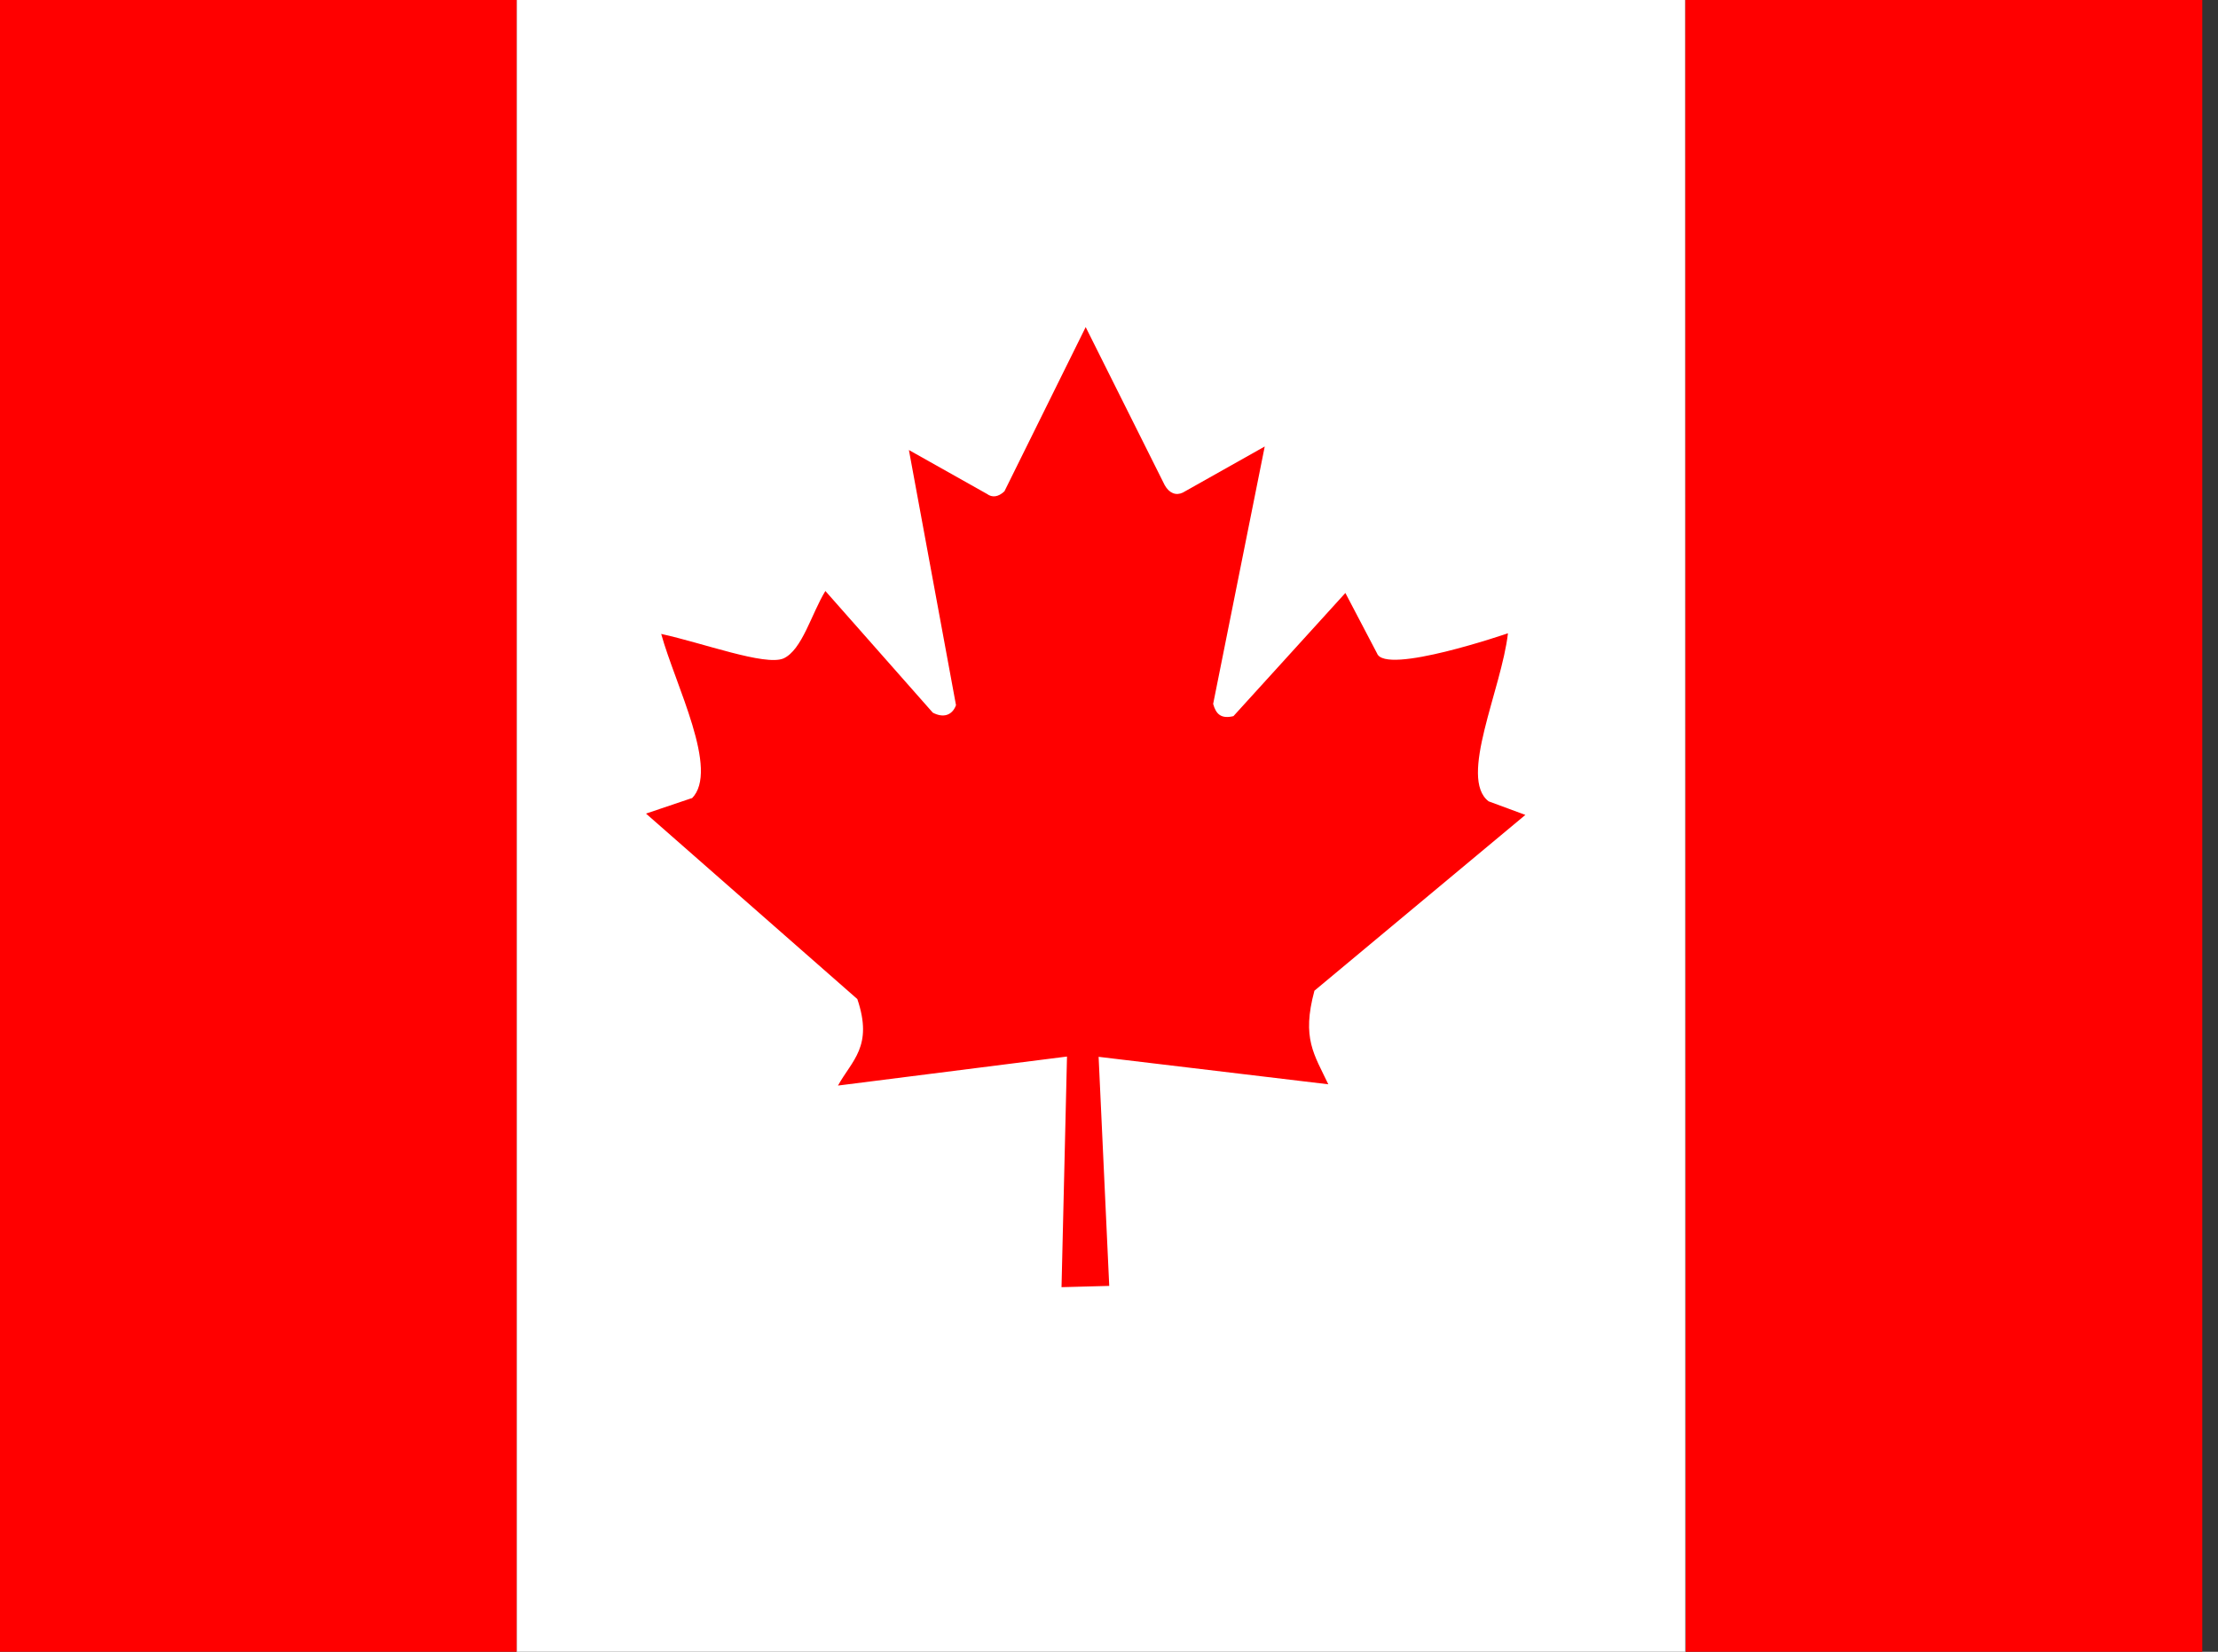
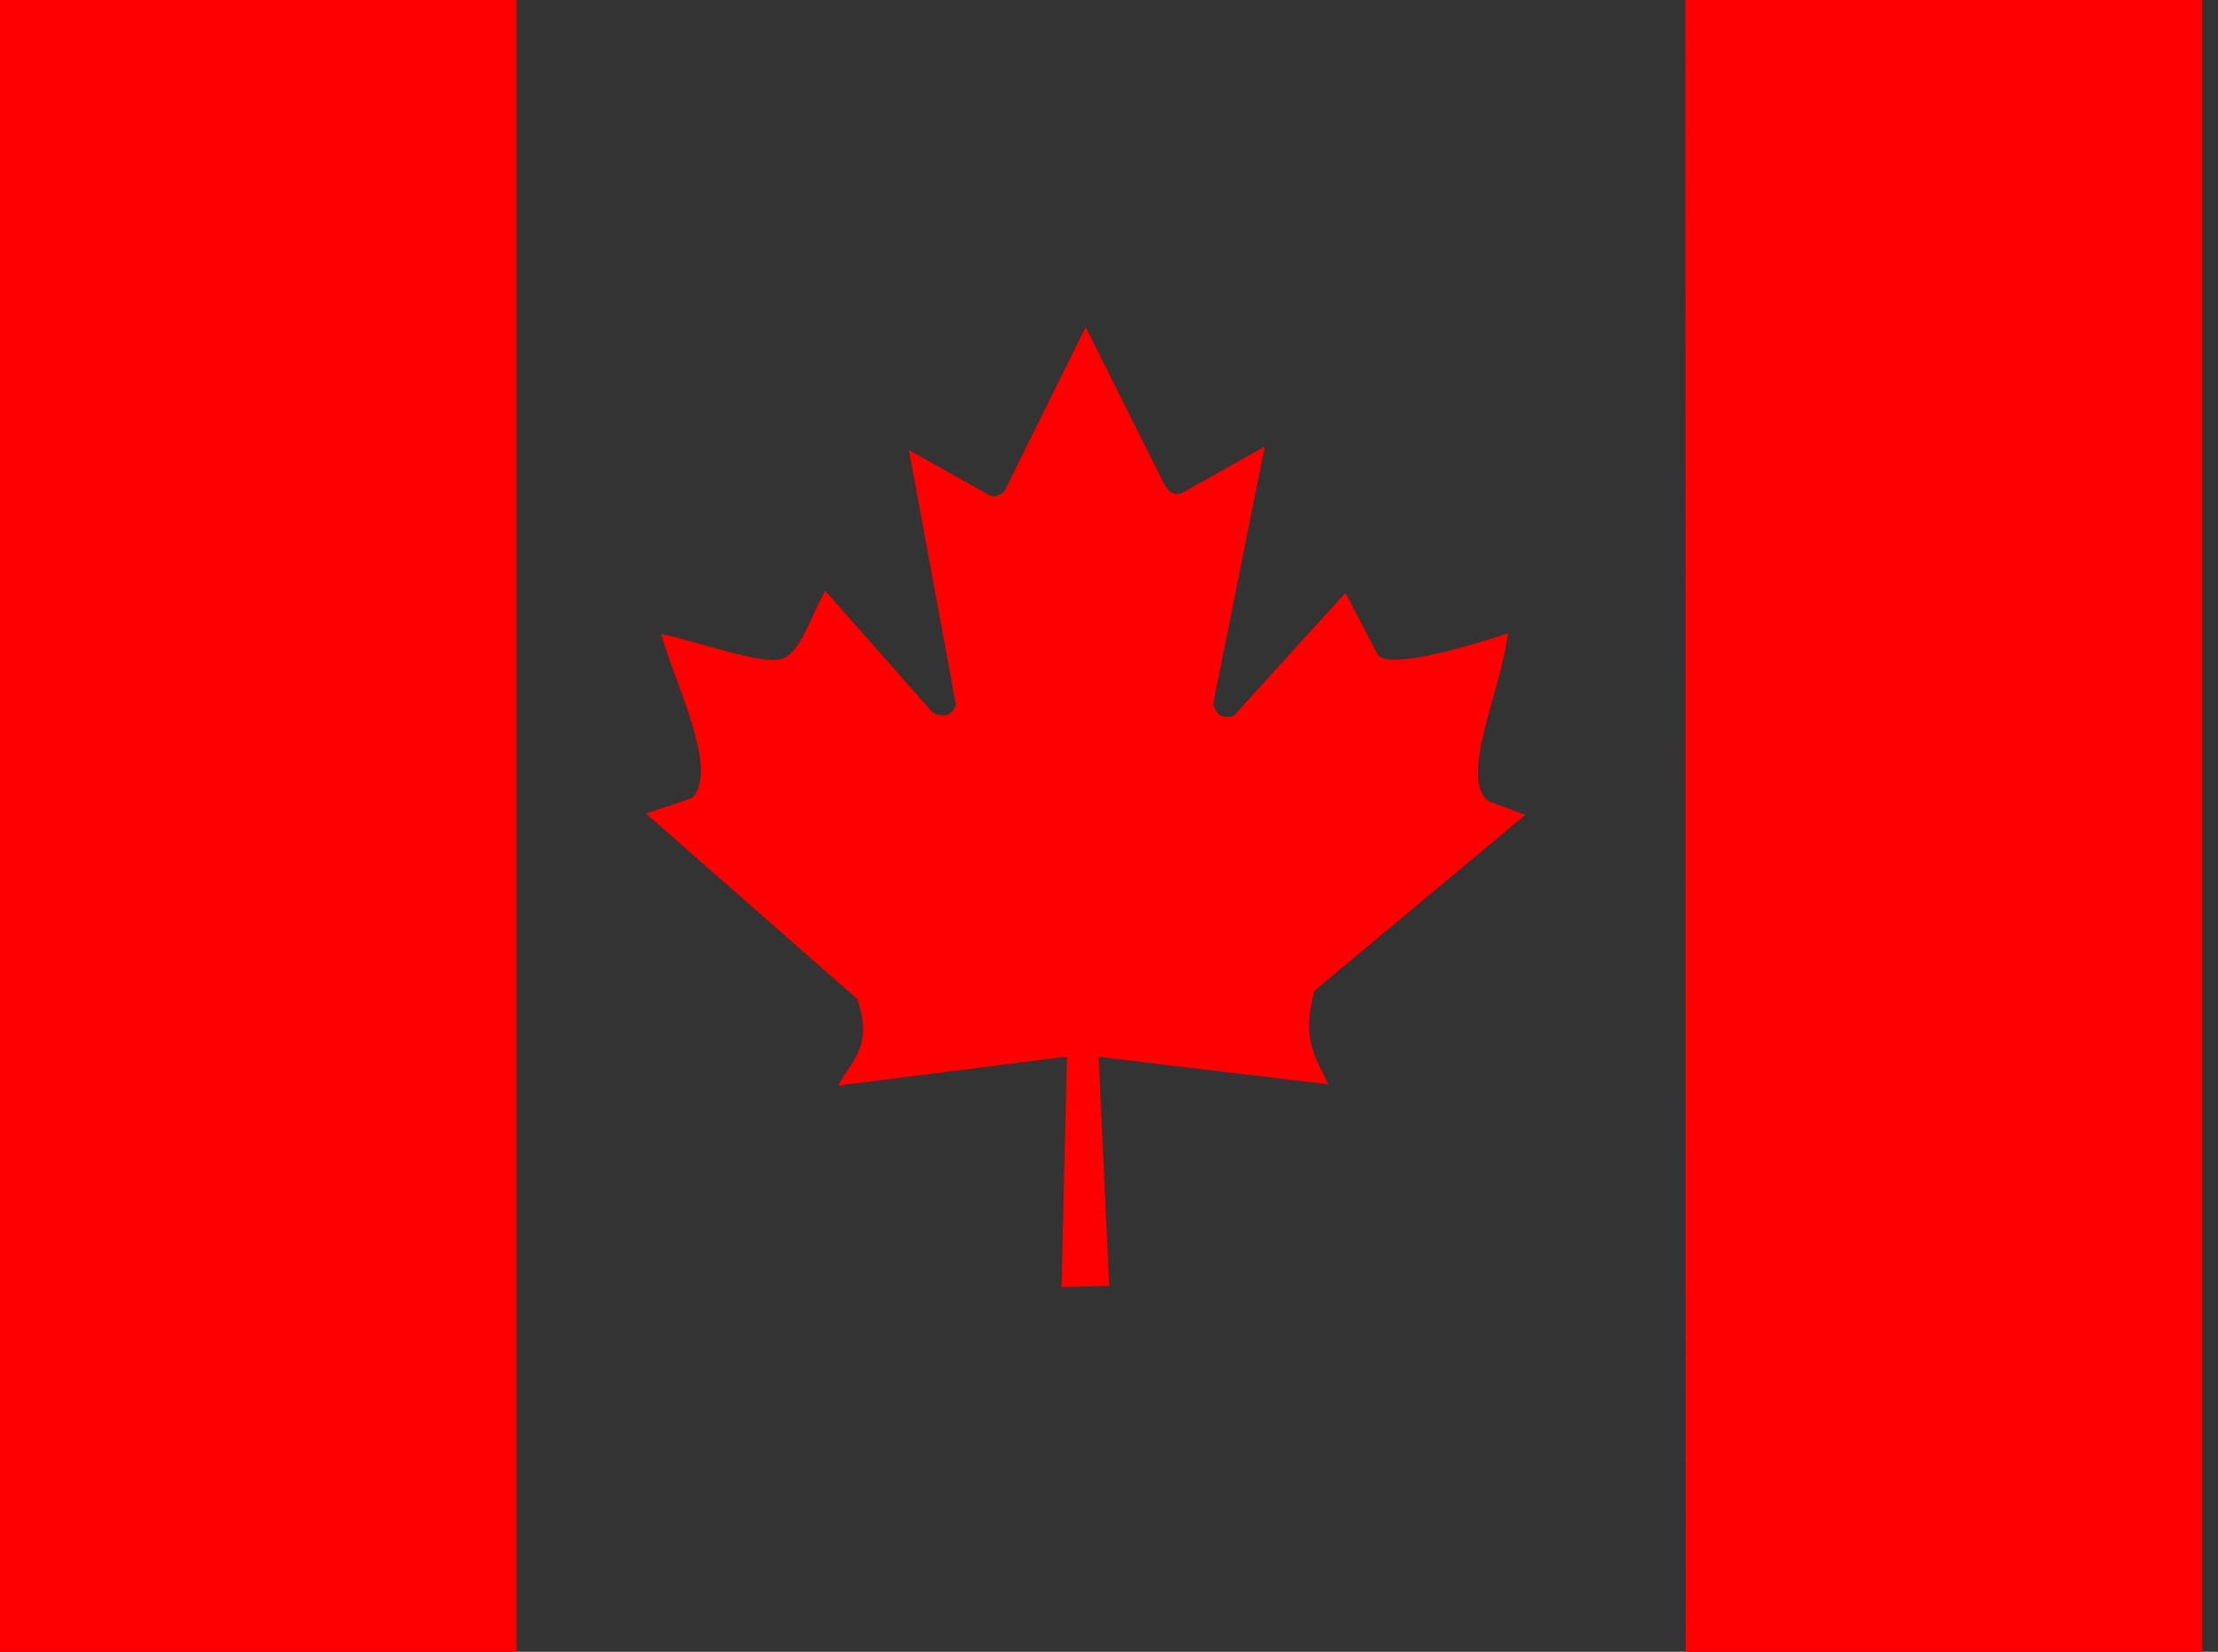
<svg xmlns="http://www.w3.org/2000/svg" width="47" height="35" fill="none">
  <rect width="100%" height="100%" fill="#333333" stroke="none" />
  <g clip-path="url(#clip0)">
-     <path d="M10.947 0h24.766v35H10.947V0z" fill="#fff" />
    <path d="M-1.433 0h12.38v35h-12.38V0zm37.146 0h12.38v35H35.72l-.007-35zM14.66 16.912l-.971.328 4.478 3.93c.341 1.006-.117 1.3-.41 1.833l4.853-.615-.116 4.887 1.011-.027-.225-4.854 4.867.582c-.3-.636-.567-.971-.294-1.983l4.47-3.725-.779-.288c-.642-.492.274-2.372.41-3.561 0 0-2.604.896-2.775.424l-.67-1.278-2.372 2.61c-.26.062-.369-.04-.43-.259L26.8 9.461l-1.736.977c-.144.069-.287.014-.383-.157l-1.675-3.35-1.722 3.48c-.13.123-.26.137-.37.055l-1.654-.93.998 5.407c-.082.22-.273.274-.492.158l-2.276-2.578c-.294.479-.492 1.251-.889 1.43-.39.163-1.709-.329-2.59-.52.3 1.087 1.243 2.891.649 3.486v-.007z" fill="red" />
  </g>
  <defs>
    <clipPath id="clip0">
      <path fill="#fff" d="M0 0h46.667v35H0z" />
    </clipPath>
  </defs>
</svg>